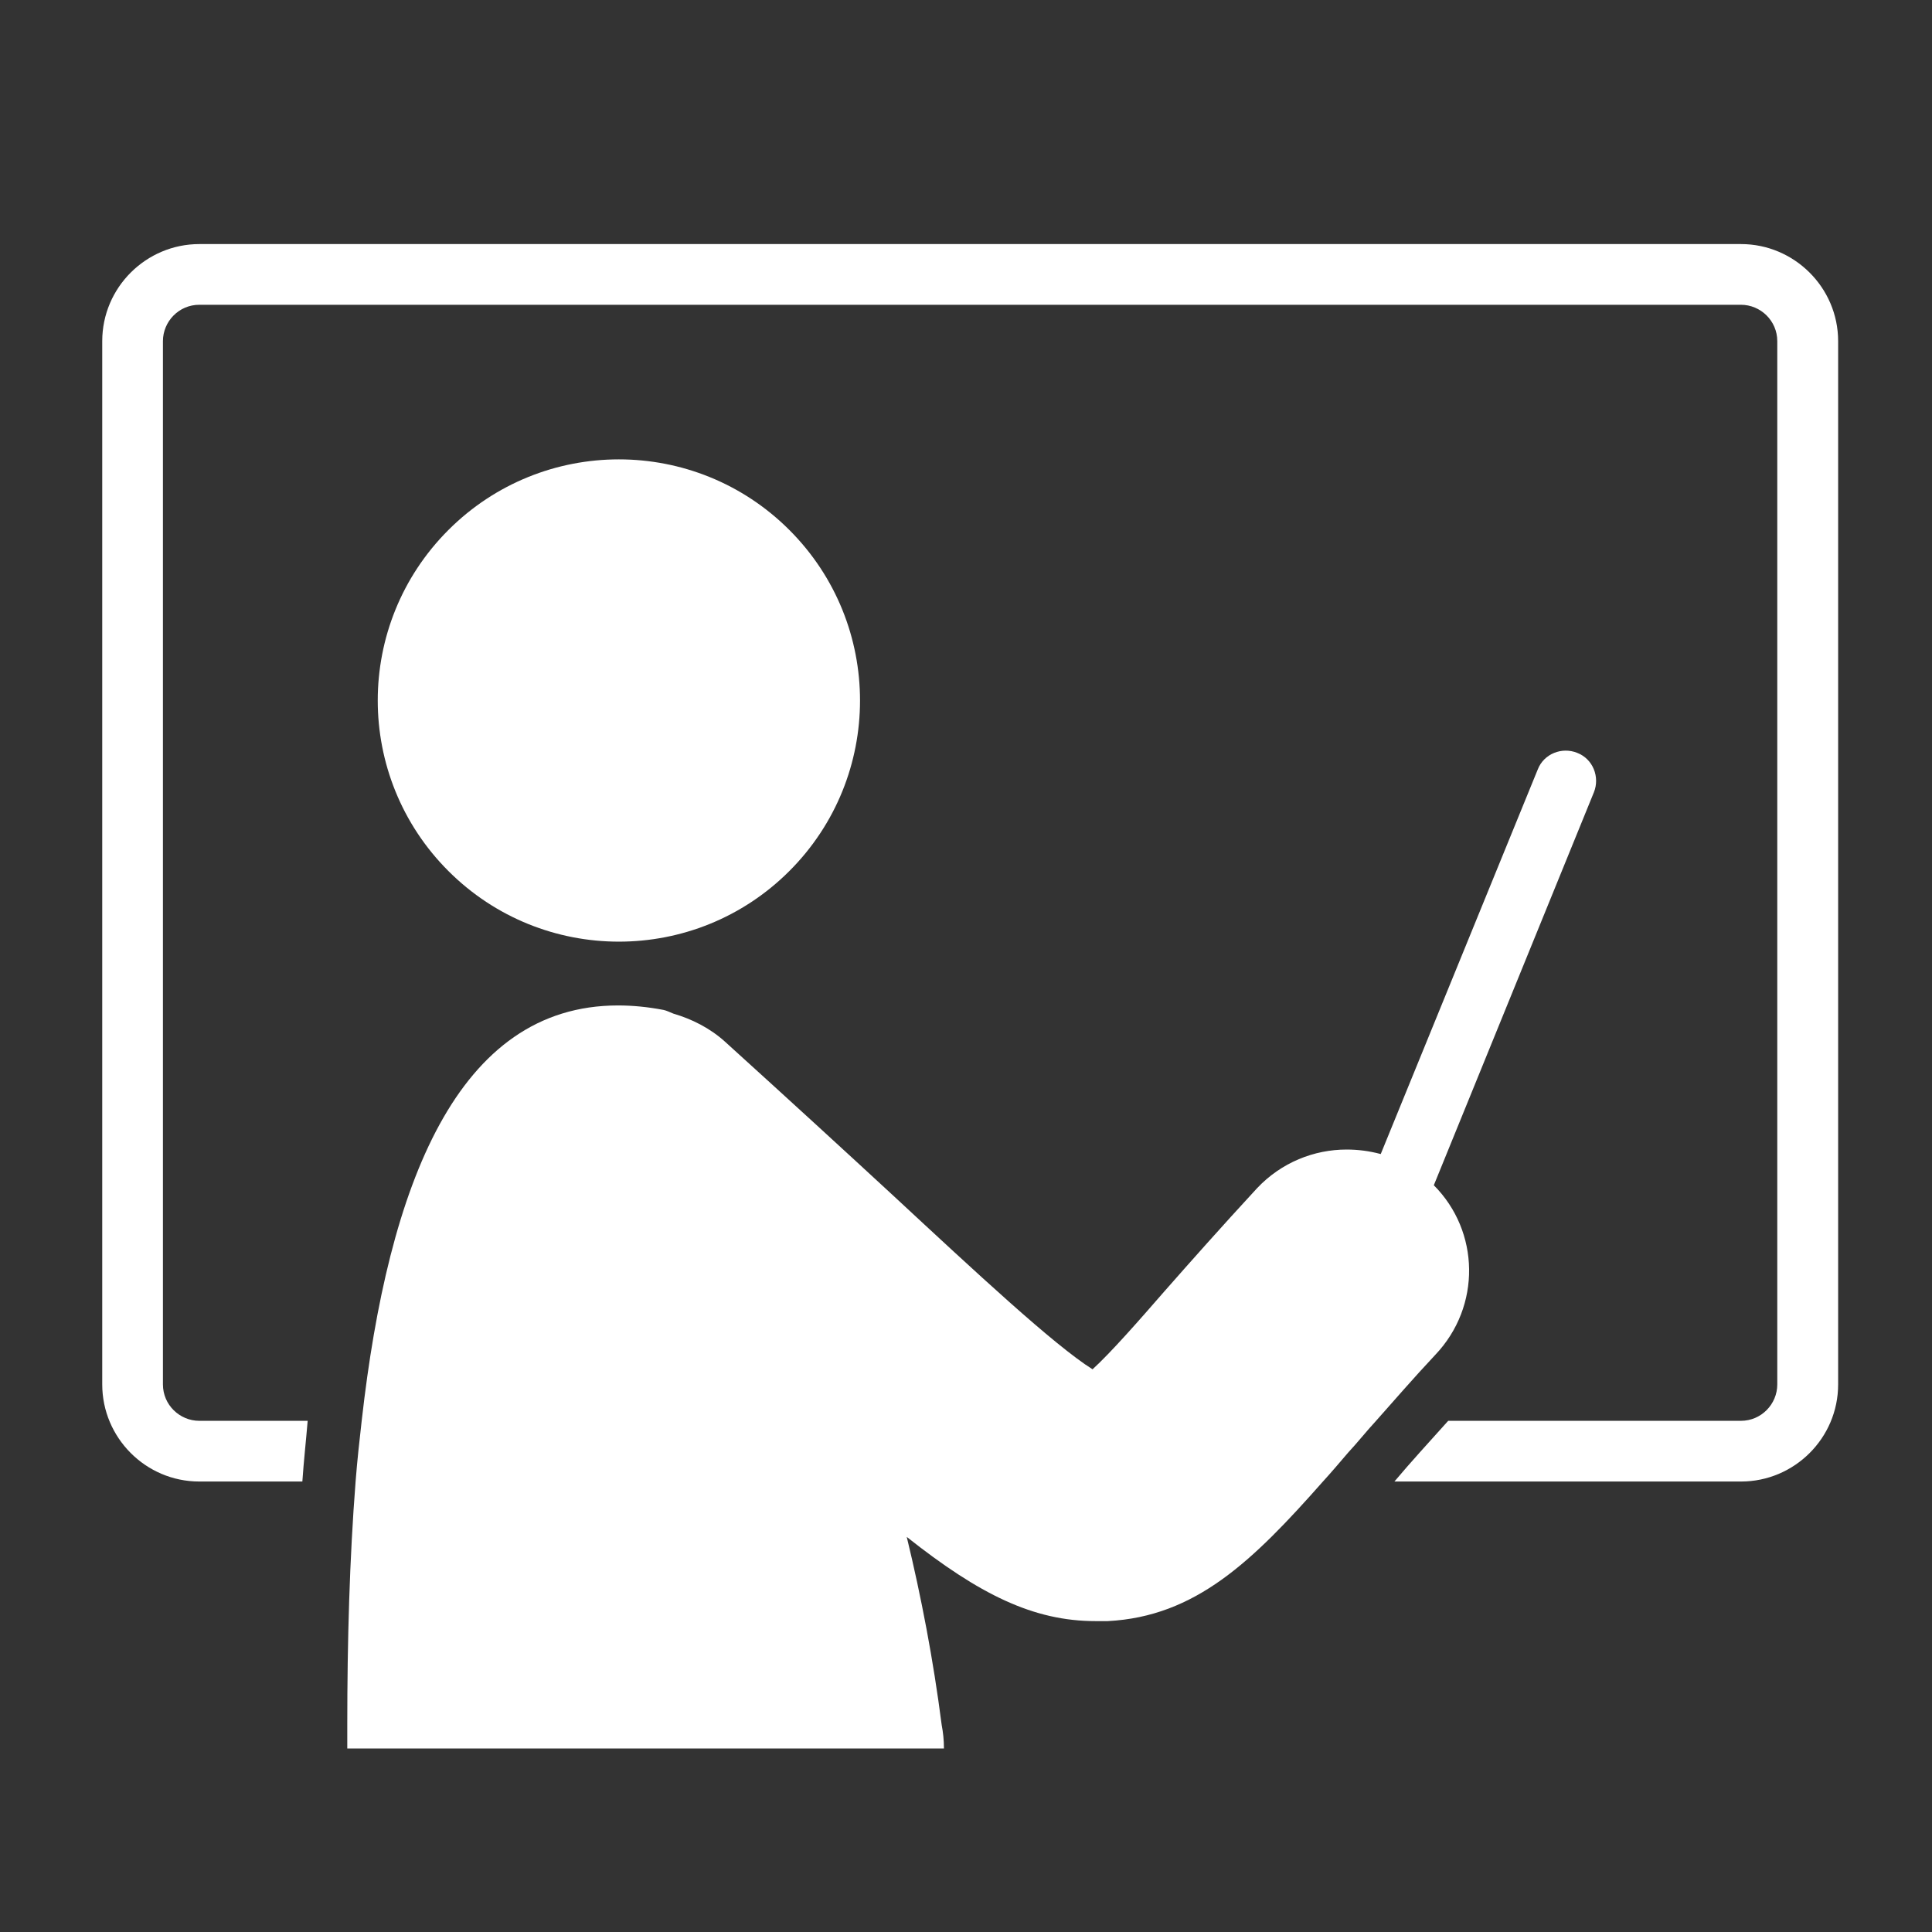
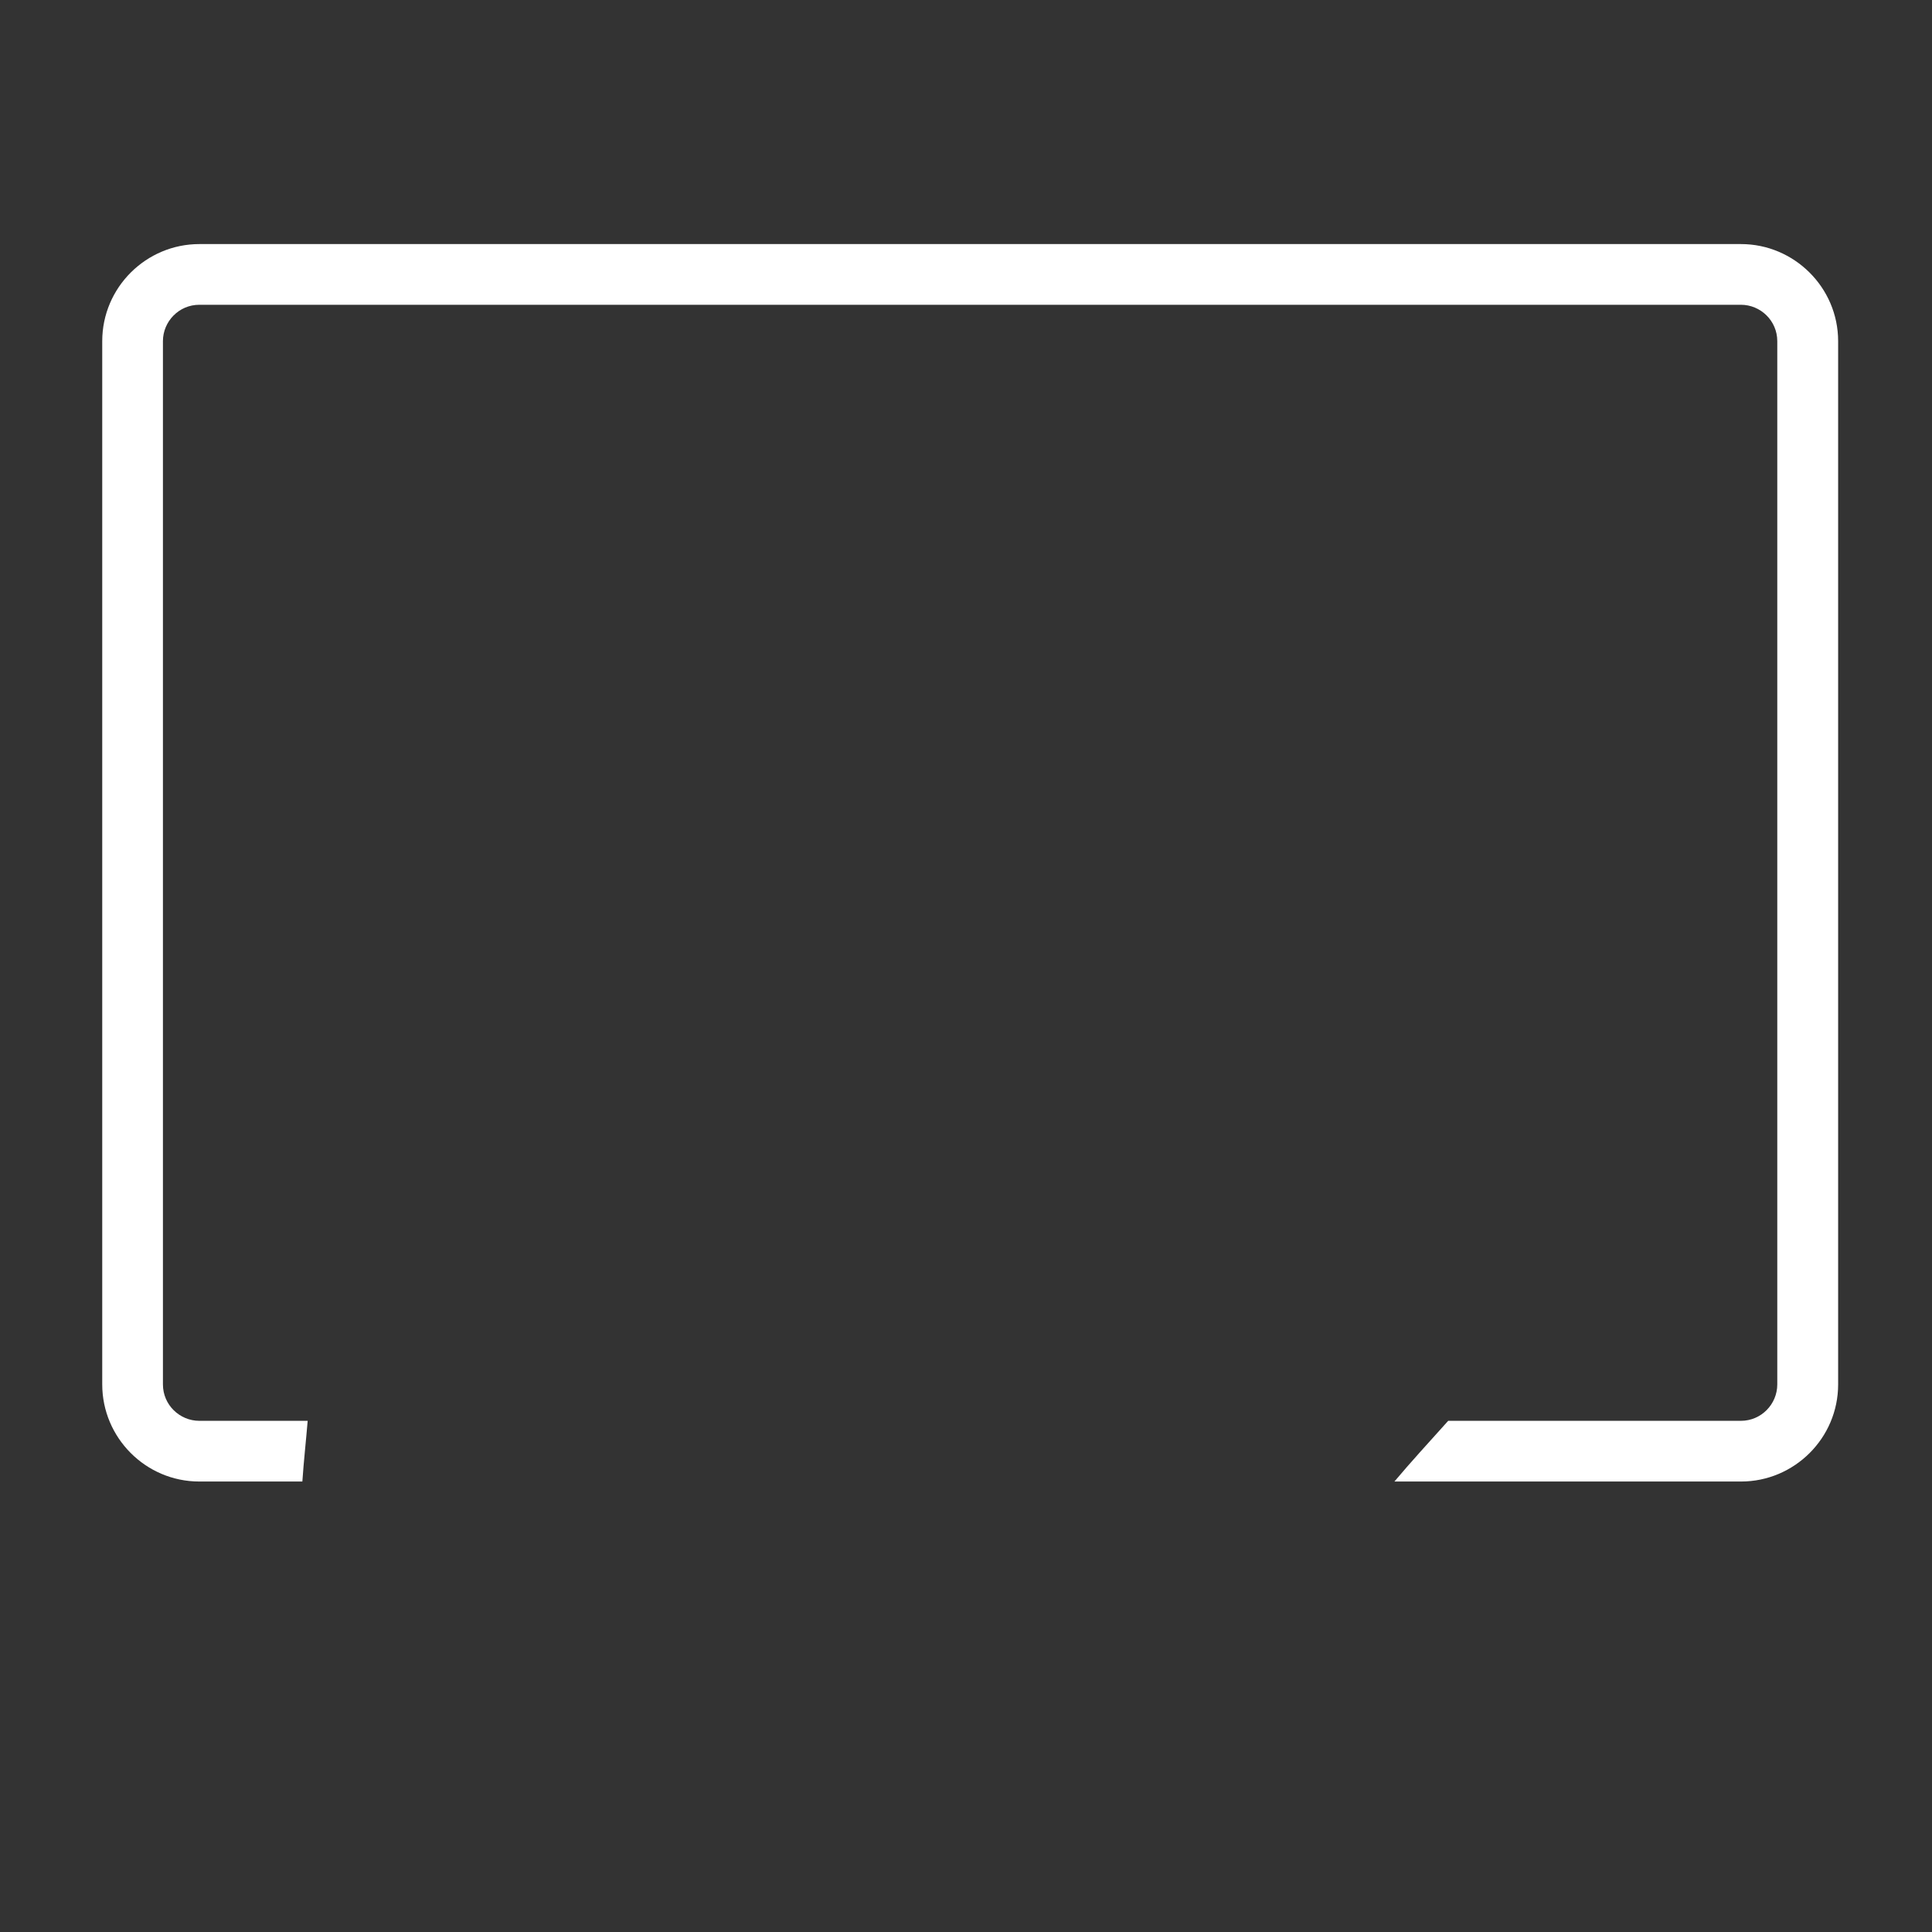
<svg xmlns="http://www.w3.org/2000/svg" id="Layer_1" version="1.1" viewBox="0 0 1200 1200">
  <rect x="0" y="0" width="1200" height="1200" fill="#333333" stroke="none" />
  <defs>
    <style>
      .st0 {
        fill: #fff;
      }
    </style>
  </defs>
-   <path class="st0" d="M490.3,329.2c58.5,58.5,58.5,153.3,0,211.8s-153.3,58.5-211.8,0-58.5-153.3,0-211.8,153.3-58.5,211.8,0" />
  <path class="st0" d="M1081.3,151.6H123.8c-33,0-60.3,26.9-60.3,60.3v648c0,33,26.9,60.3,60.3,60.3h64c.9-13.2,2.3-25.5,3.3-37.7h-67.3c-12.2,0-22.6-9.9-22.6-22.6V211.9c0-12.2,9.9-22.6,22.6-22.6h957.5c12.2,0,22.6,9.9,22.6,22.6v648c0,12.2-9.9,22.6-22.6,22.6h-181.8c-12.2,13.6-23.5,25.9-33.4,37.7h215.3c33,0,60.3-26.9,60.3-60.3V211.9c0-33.4-27.4-60.3-60.3-60.3h0Z" />
-   <path class="st0" d="M890.6,736.1l99.4-244c3.8-9.4-.5-20.7-10.4-24.5-9.4-3.8-20.7.5-24.5,10.4l-97.5,238.8c-7.1-1.9-14.1-2.8-21.2-2.8-20.2,0-40.5,8-55.6,24-22.6,24.5-41.4,45.7-57.5,64-16,18.4-33.4,38.2-44.7,48.5-24-15.1-72.5-60.3-123.8-107.9-30.1-27.8-64-58.9-104.5-95.6-9.4-8.5-20.7-14.1-32-17.4-2.3-.9-4.2-1.9-6.1-2.3-9.9-1.9-19.3-2.8-28.3-2.8-99.8,0-142.7,111.1-159.2,257.6-1.4,12.2-2.8,24.9-3.8,37.7-3.8,48.5-5.2,99.8-5.2,151.6v14.6h370.6c0-5.2-.5-9.9-1.4-14.6-5.2-40.5-12.7-79.6-21.7-116.8,45.2,35.8,78.7,52.3,117.3,52.3h7.5c54.6-2.8,90-37.2,133.7-86.7,5.2-5.7,10.4-11.8,15.6-17.9,5.7-6.1,11.3-13.2,17.4-19.8,11.3-12.7,23.1-26.4,36.8-41,28.6-30.1,27.7-76.7-1-105.4h.1Z" />
</svg>